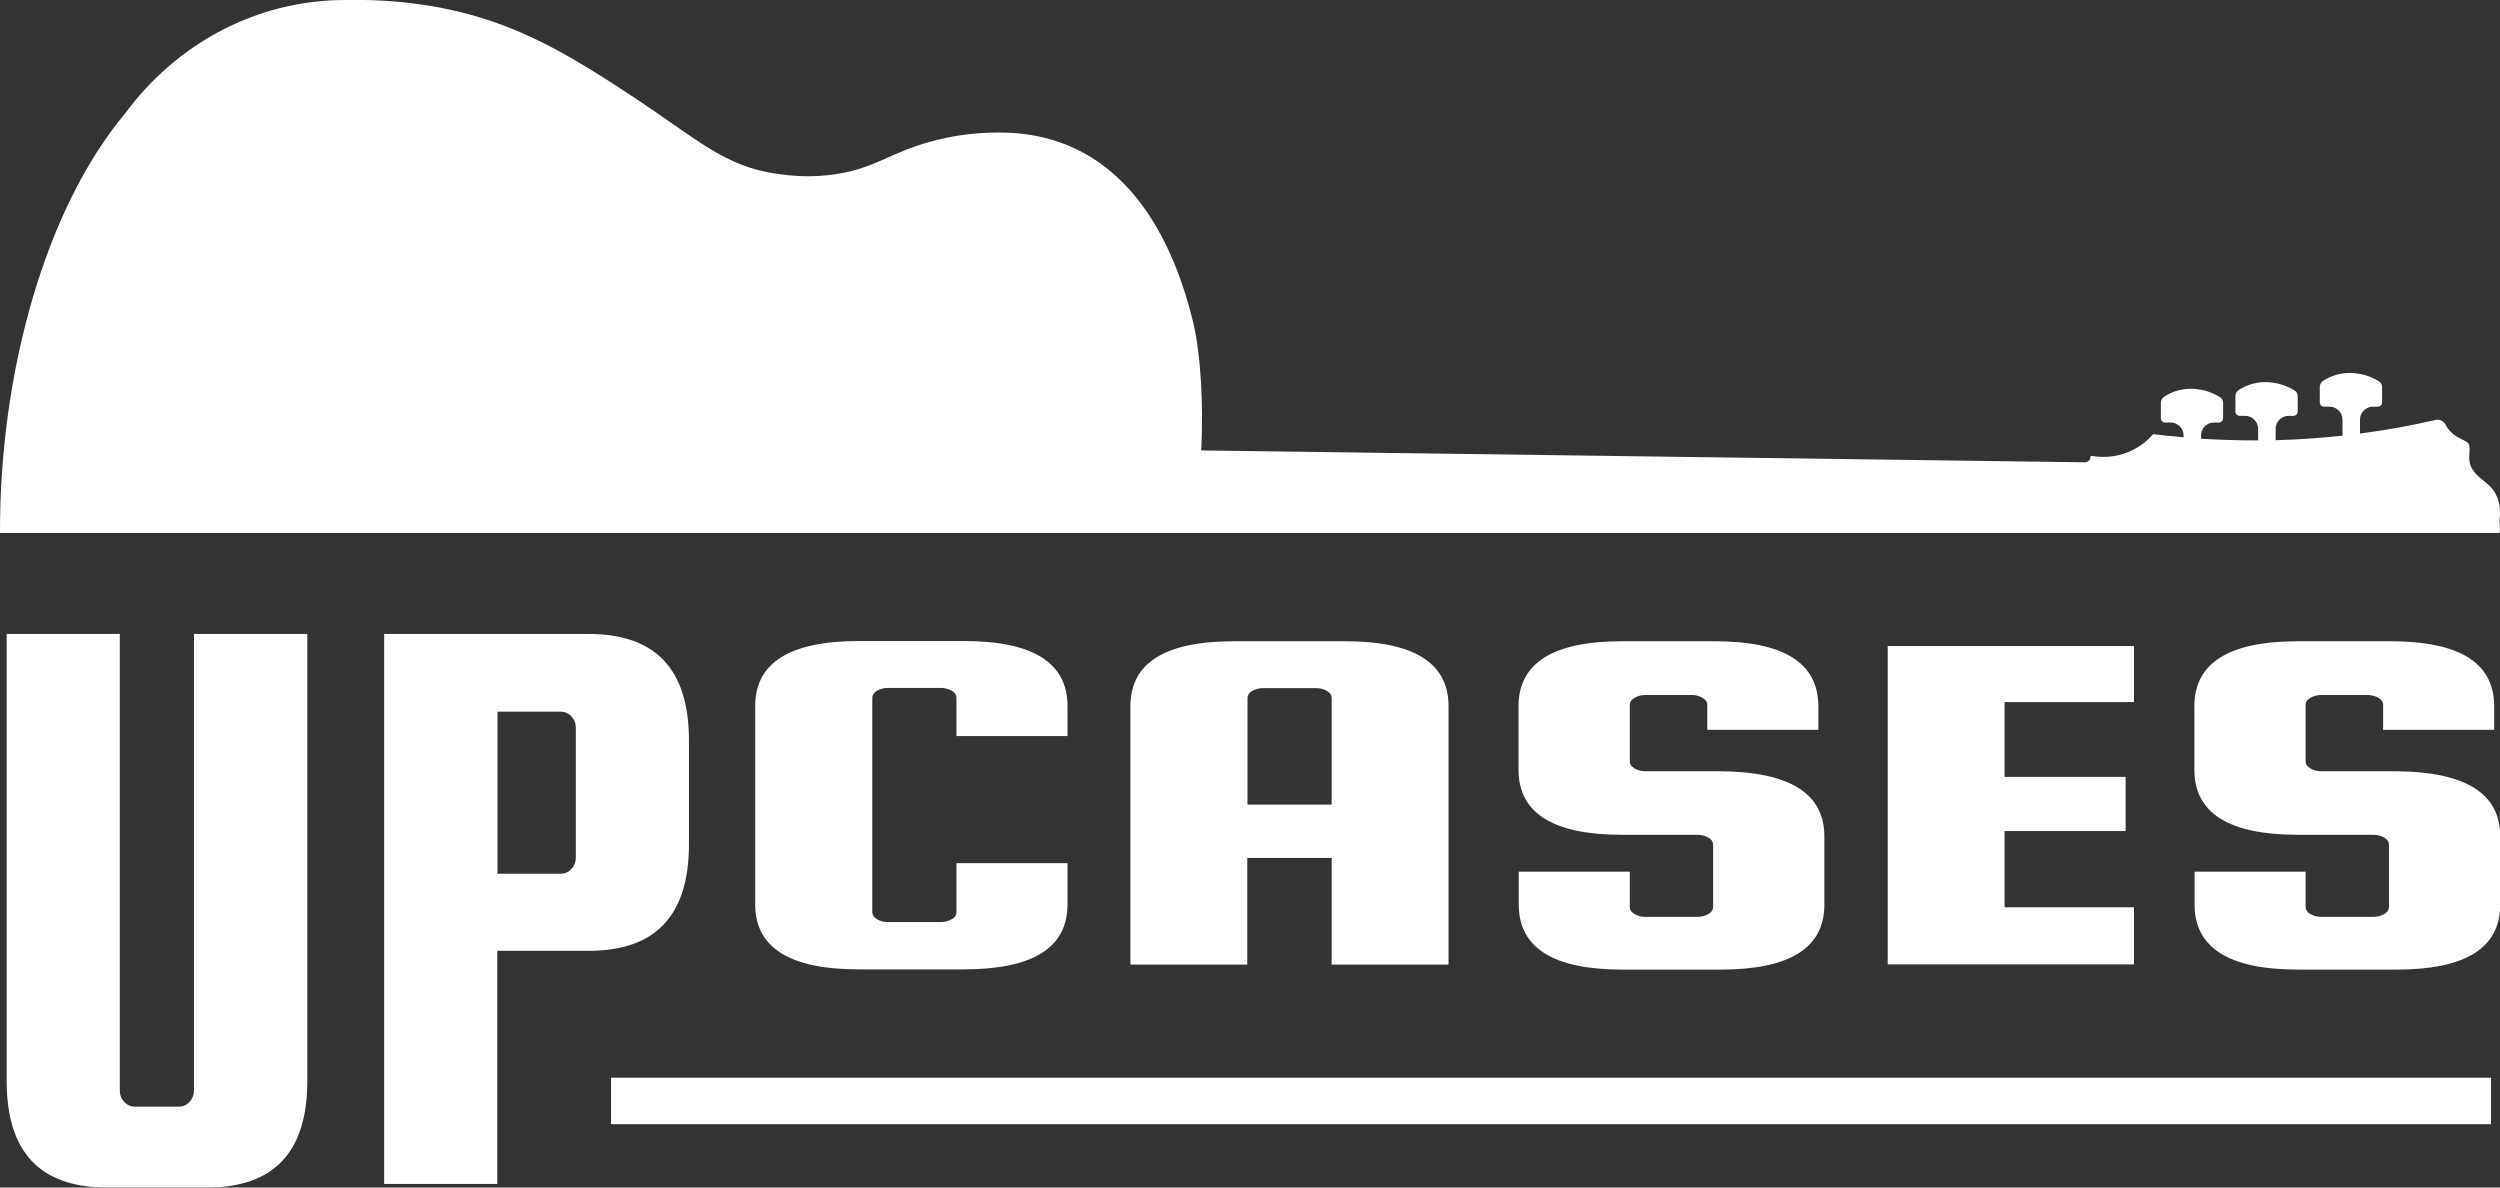
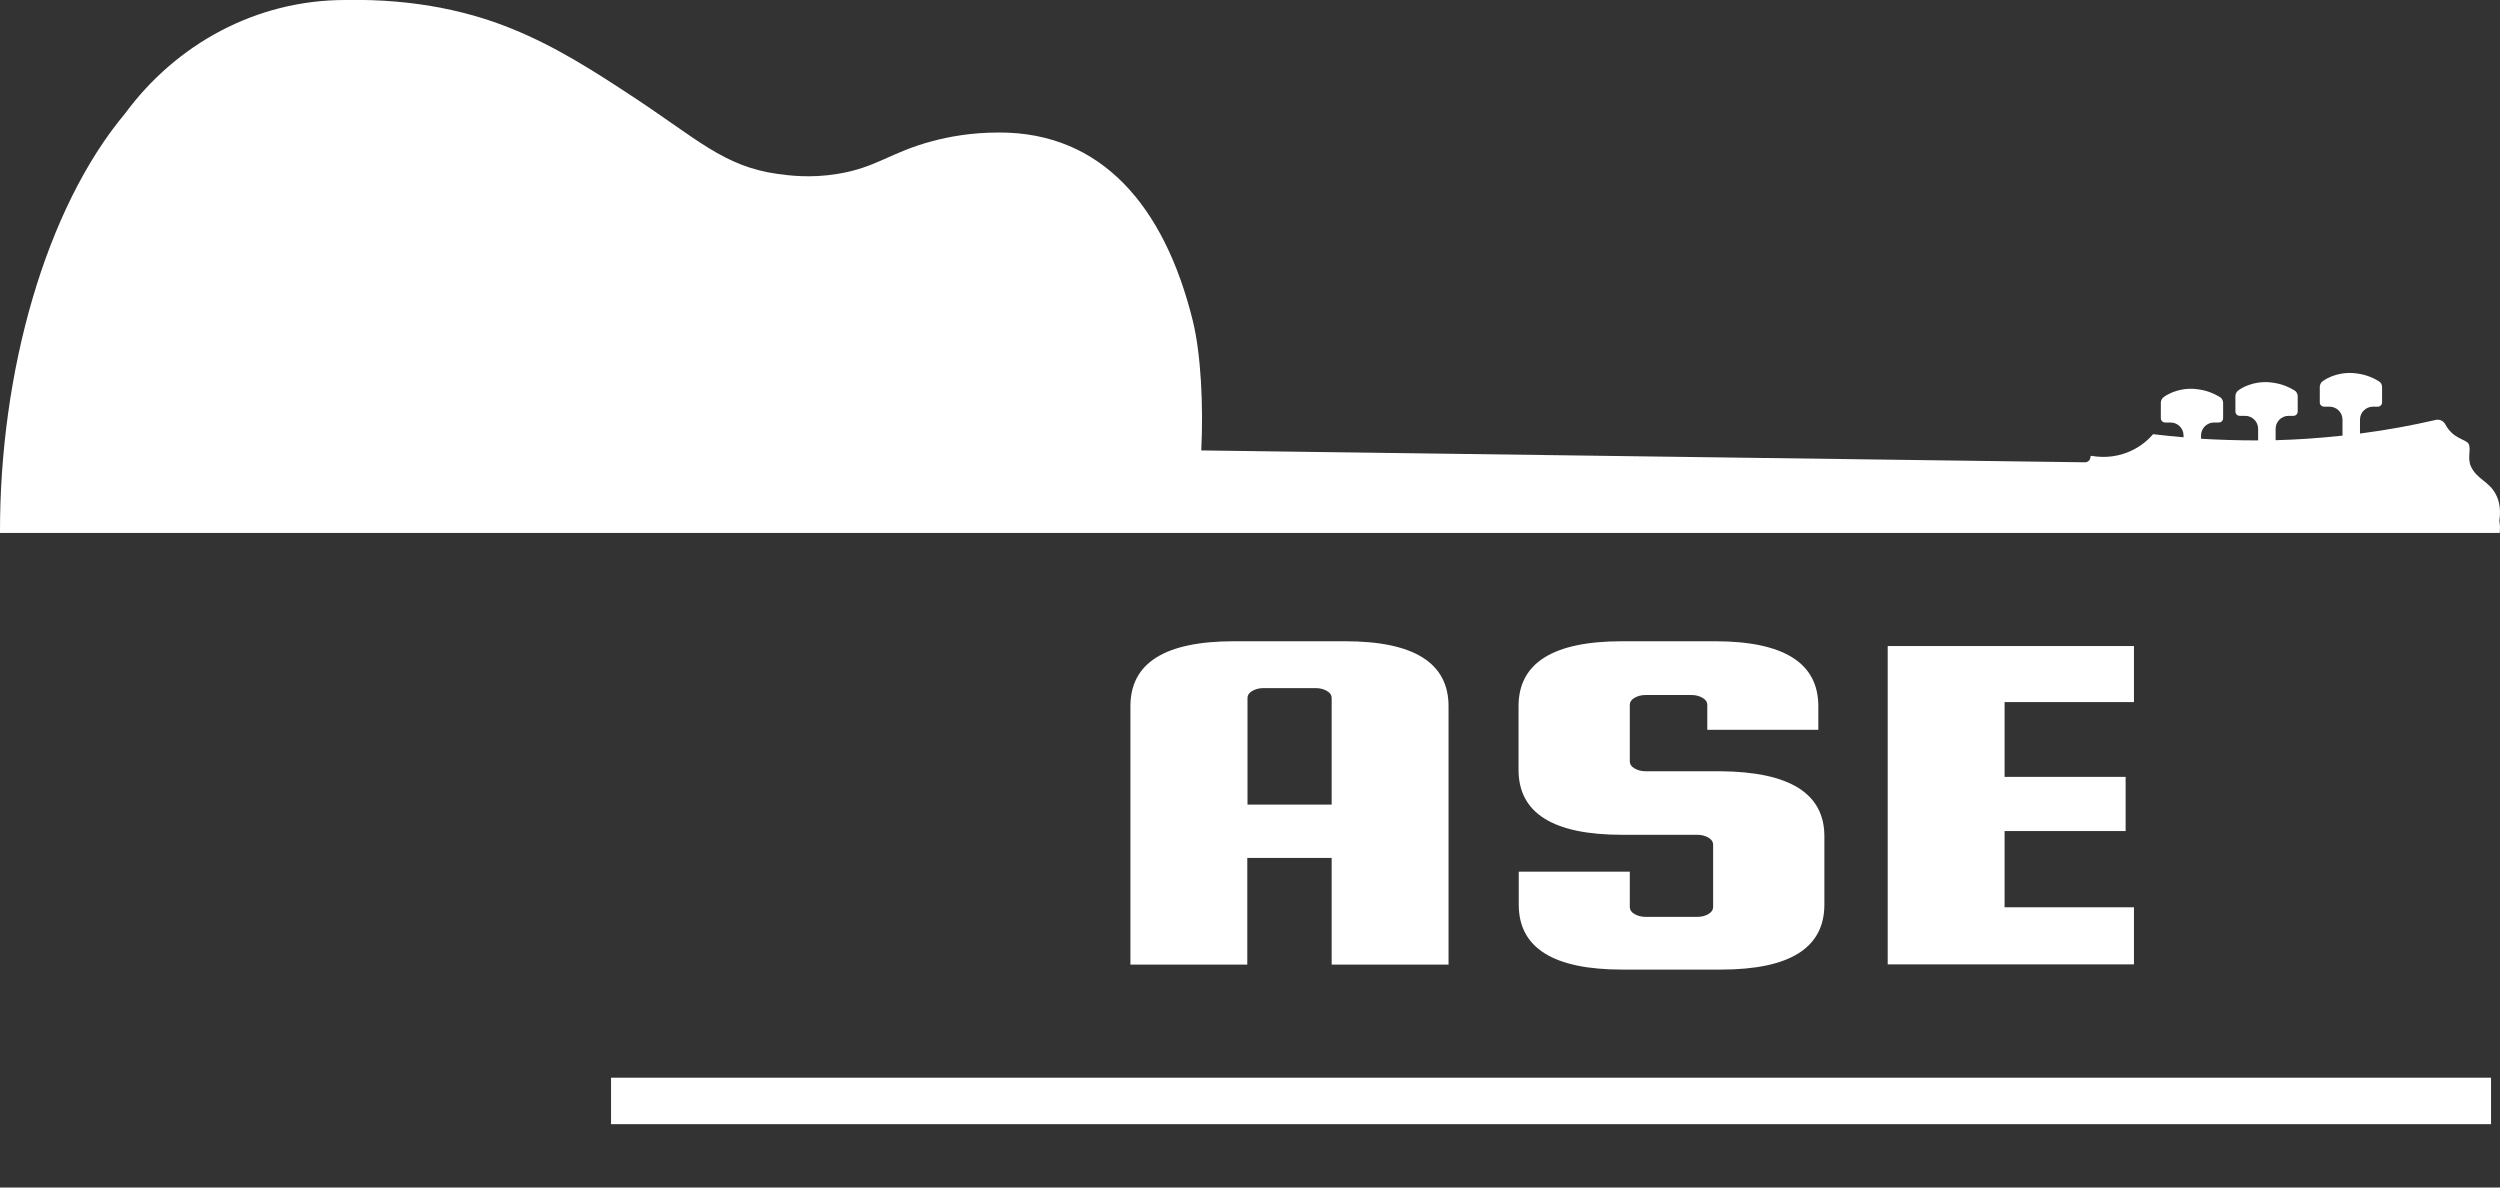
<svg xmlns="http://www.w3.org/2000/svg" viewBox="0 0 120 57" id="Camada_1">
  <rect x="0" y="0" width="120" height="57" fill="#333333" stroke="none" />
  <defs>
    <style>.cls-1{fill:#fff;}</style>
  </defs>
  <g>
-     <path d="M45.91,43.79v-2.36h5.33v1.98c0,2.08-1.66,3.12-4.97,3.12h-5.05c-3.31,0-4.97-1.04-4.97-3.12v-9.52c0-2.08,1.66-3.12,4.97-3.12h5.05c3.31,0,4.97,1.04,4.97,3.12v1.44h-5.33v-1.84c0-.13-.07-.24-.22-.33-.15-.09-.33-.14-.54-.14h-2.52c-.21,0-.39,.05-.54,.14-.15,.09-.22,.2-.22,.33v10.3c0,.13,.07,.24,.22,.33,.15,.09,.33,.14,.54,.14h2.52c.21,0,.39-.05,.54-.14,.15-.09,.22-.2,.22-.33Z" class="cls-1" />
    <path d="M64.56,30.78c3.31,0,4.97,1.04,4.97,3.12v12.4h-5.61v-5.12h-4.05v5.12h-5.61v-12.4c0-2.08,1.66-3.12,4.97-3.12h5.33Zm-4.69,7.84h4.05v-5.12c0-.13-.07-.24-.22-.33-.15-.09-.33-.14-.54-.14h-2.52c-.21,0-.39,.05-.54,.14-.15,.09-.22,.2-.22,.33v5.12Z" class="cls-1" />
    <path d="M87.28,35.03h-5.33v-1.2c0-.13-.07-.24-.22-.33-.15-.09-.33-.14-.54-.14h-2.2c-.21,0-.39,.05-.54,.14-.15,.09-.22,.2-.22,.33v2.72c0,.13,.07,.24,.22,.33,.15,.09,.33,.14,.54,.14h3.61c3.31,.03,4.97,1.07,4.97,3.12v3.28c0,2.08-1.66,3.12-4.97,3.12h-4.73c-3.31,0-4.97-1.04-4.97-3.12v-1.58h5.33v1.7c0,.13,.07,.24,.22,.33,.15,.09,.33,.14,.54,.14h2.48c.21,0,.39-.05,.54-.14,.15-.09,.22-.2,.22-.33v-3c0-.13-.07-.24-.22-.33-.15-.09-.33-.14-.54-.14h-3.61c-3.31,0-4.97-1.04-4.97-3.12v-3.05c0-2.08,1.66-3.12,4.97-3.12h4.45c3.31,0,4.97,1.04,4.97,3.12v1.13Z" class="cls-1" />
    <path d="M96.22,43.55h6.21v2.74h-11.82v-15.28h11.82v2.69h-6.21v3.59h5.81v2.6h-5.81v3.66Z" class="cls-1" />
-     <path d="M119.72,35.03h-5.33v-1.2c0-.13-.07-.24-.22-.33-.15-.09-.33-.14-.54-.14h-2.2c-.21,0-.39,.05-.54,.14-.15,.09-.22,.2-.22,.33v2.72c0,.13,.07,.24,.22,.33,.15,.09,.33,.14,.54,.14h3.61c3.31,.03,4.97,1.07,4.97,3.12v3.28c0,2.08-1.66,3.12-4.97,3.12h-4.73c-3.31,0-4.97-1.04-4.97-3.12v-1.58h5.33v1.7c0,.13,.07,.24,.22,.33,.15,.09,.33,.14,.54,.14h2.48c.21,0,.39-.05,.54-.14,.15-.09,.22-.2,.22-.33v-3c0-.13-.07-.24-.22-.33-.15-.09-.33-.14-.54-.14h-3.61c-3.31,0-4.97-1.04-4.97-3.12v-3.05c0-2.08,1.66-3.12,4.97-3.12h4.45c3.31,0,4.97,1.04,4.97,3.12v1.13Z" class="cls-1" />
  </g>
  <g>
-     <path d="M9.32,30.43h5.43v21.46c0,3.41-1.6,5.11-4.81,5.11H5.13c-3.21,0-4.81-1.7-4.81-5.11V30.43H5.75v21.92c0,.21,.07,.39,.21,.54,.14,.15,.32,.23,.52,.23h2.1c.21,0,.38-.08,.52-.23,.14-.15,.21-.34,.21-.54V30.43Z" class="cls-1" />
-     <path d="M28.26,30.43c3.21,0,4.81,1.7,4.81,5.11v4.99c0,3.41-1.6,5.11-4.81,5.11h-4.39v11.19h-5.43V30.43h9.82Zm-.62,10.73v-6.23c0-.21-.07-.39-.21-.54-.14-.15-.32-.23-.52-.23h-3.03v7.78h3.03c.21,0,.38-.08,.52-.23,.14-.15,.21-.34,.21-.54Z" class="cls-1" />
-   </g>
+     </g>
  <rect height="2.23" width="90.24" y="51.73" x="29.33" class="cls-1" />
  <path d="M119.99,25.58c.01-.17,.02-.36-.02-.58,.09-.63-.04-1.03-.18-1.29-.33-.62-.9-.7-1.19-1.33-.18-.4,.03-.84-.11-1.08-.1-.18-.57-.24-.89-.61-.1-.11-.17-.22-.23-.33-.09-.17-.29-.25-.47-.2-1.09,.25-2.3,.48-3.62,.65v-.67c0-.34,.28-.62,.62-.62h.23c.12,0,.21-.09,.21-.21v-.73c0-.12-.06-.23-.17-.29-.23-.14-.57-.3-1.01-.36-.19-.03-.64-.08-1.17,.11-.2,.07-.36,.16-.49,.25-.09,.06-.15,.17-.15,.28v.74c0,.12,.09,.21,.21,.21h.26c.34,0,.62,.28,.62,.62v.77c-.55,.06-1.12,.11-1.71,.15-.51,.03-1.01,.06-1.5,.07v-.55c0-.34,.28-.62,.62-.62h.23c.12,0,.21-.09,.21-.21v-.73c0-.12-.06-.23-.17-.29-.23-.14-.57-.3-1.01-.36-.19-.03-.64-.08-1.17,.11-.2,.07-.36,.16-.49,.25-.09,.06-.15,.17-.15,.28v.74c0,.12,.09,.21,.21,.21h.26c.34,0,.62,.28,.62,.62v.56c-.97,0-1.88-.03-2.74-.08v-.16c0-.34,.28-.62,.62-.62h.23c.12,0,.21-.09,.21-.21v-.73c0-.12-.06-.23-.17-.29-.23-.14-.57-.3-1.01-.36-.19-.03-.64-.08-1.17,.11-.2,.07-.36,.16-.49,.25-.09,.06-.15,.17-.15,.28v.74c0,.12,.09,.21,.21,.21h.26c.34,0,.62,.28,.62,.62v.09c-.51-.04-1-.1-1.46-.15-.19,.22-.56,.59-1.15,.84-.77,.33-1.47,.26-1.8,.2-.03,0-.06,.02-.06,.05,0,.15-.12,.26-.26,.26h0l-42.42-.57c.11-2.17-.02-4.68-.41-6.24-1.36-5.5-4.38-9.02-9.27-9.02-.7,0-1.31,.05-1.85,.13-.54,.08-.99,.18-1.36,.28-2.02,.53-2.7,1.28-4.59,1.58-1.29,.21-2.32,.07-2.84,0-2.61-.36-3.88-1.69-7.04-3.76-1.66-1.09-3.59-2.35-5.73-3.21C22.73,.63,20.09-.07,16.57,0,12.27,0,8.44,2.14,6.01,5.44,2.19,10-.02,17.85,0,25.58H119.99Z" class="cls-1" />
</svg>